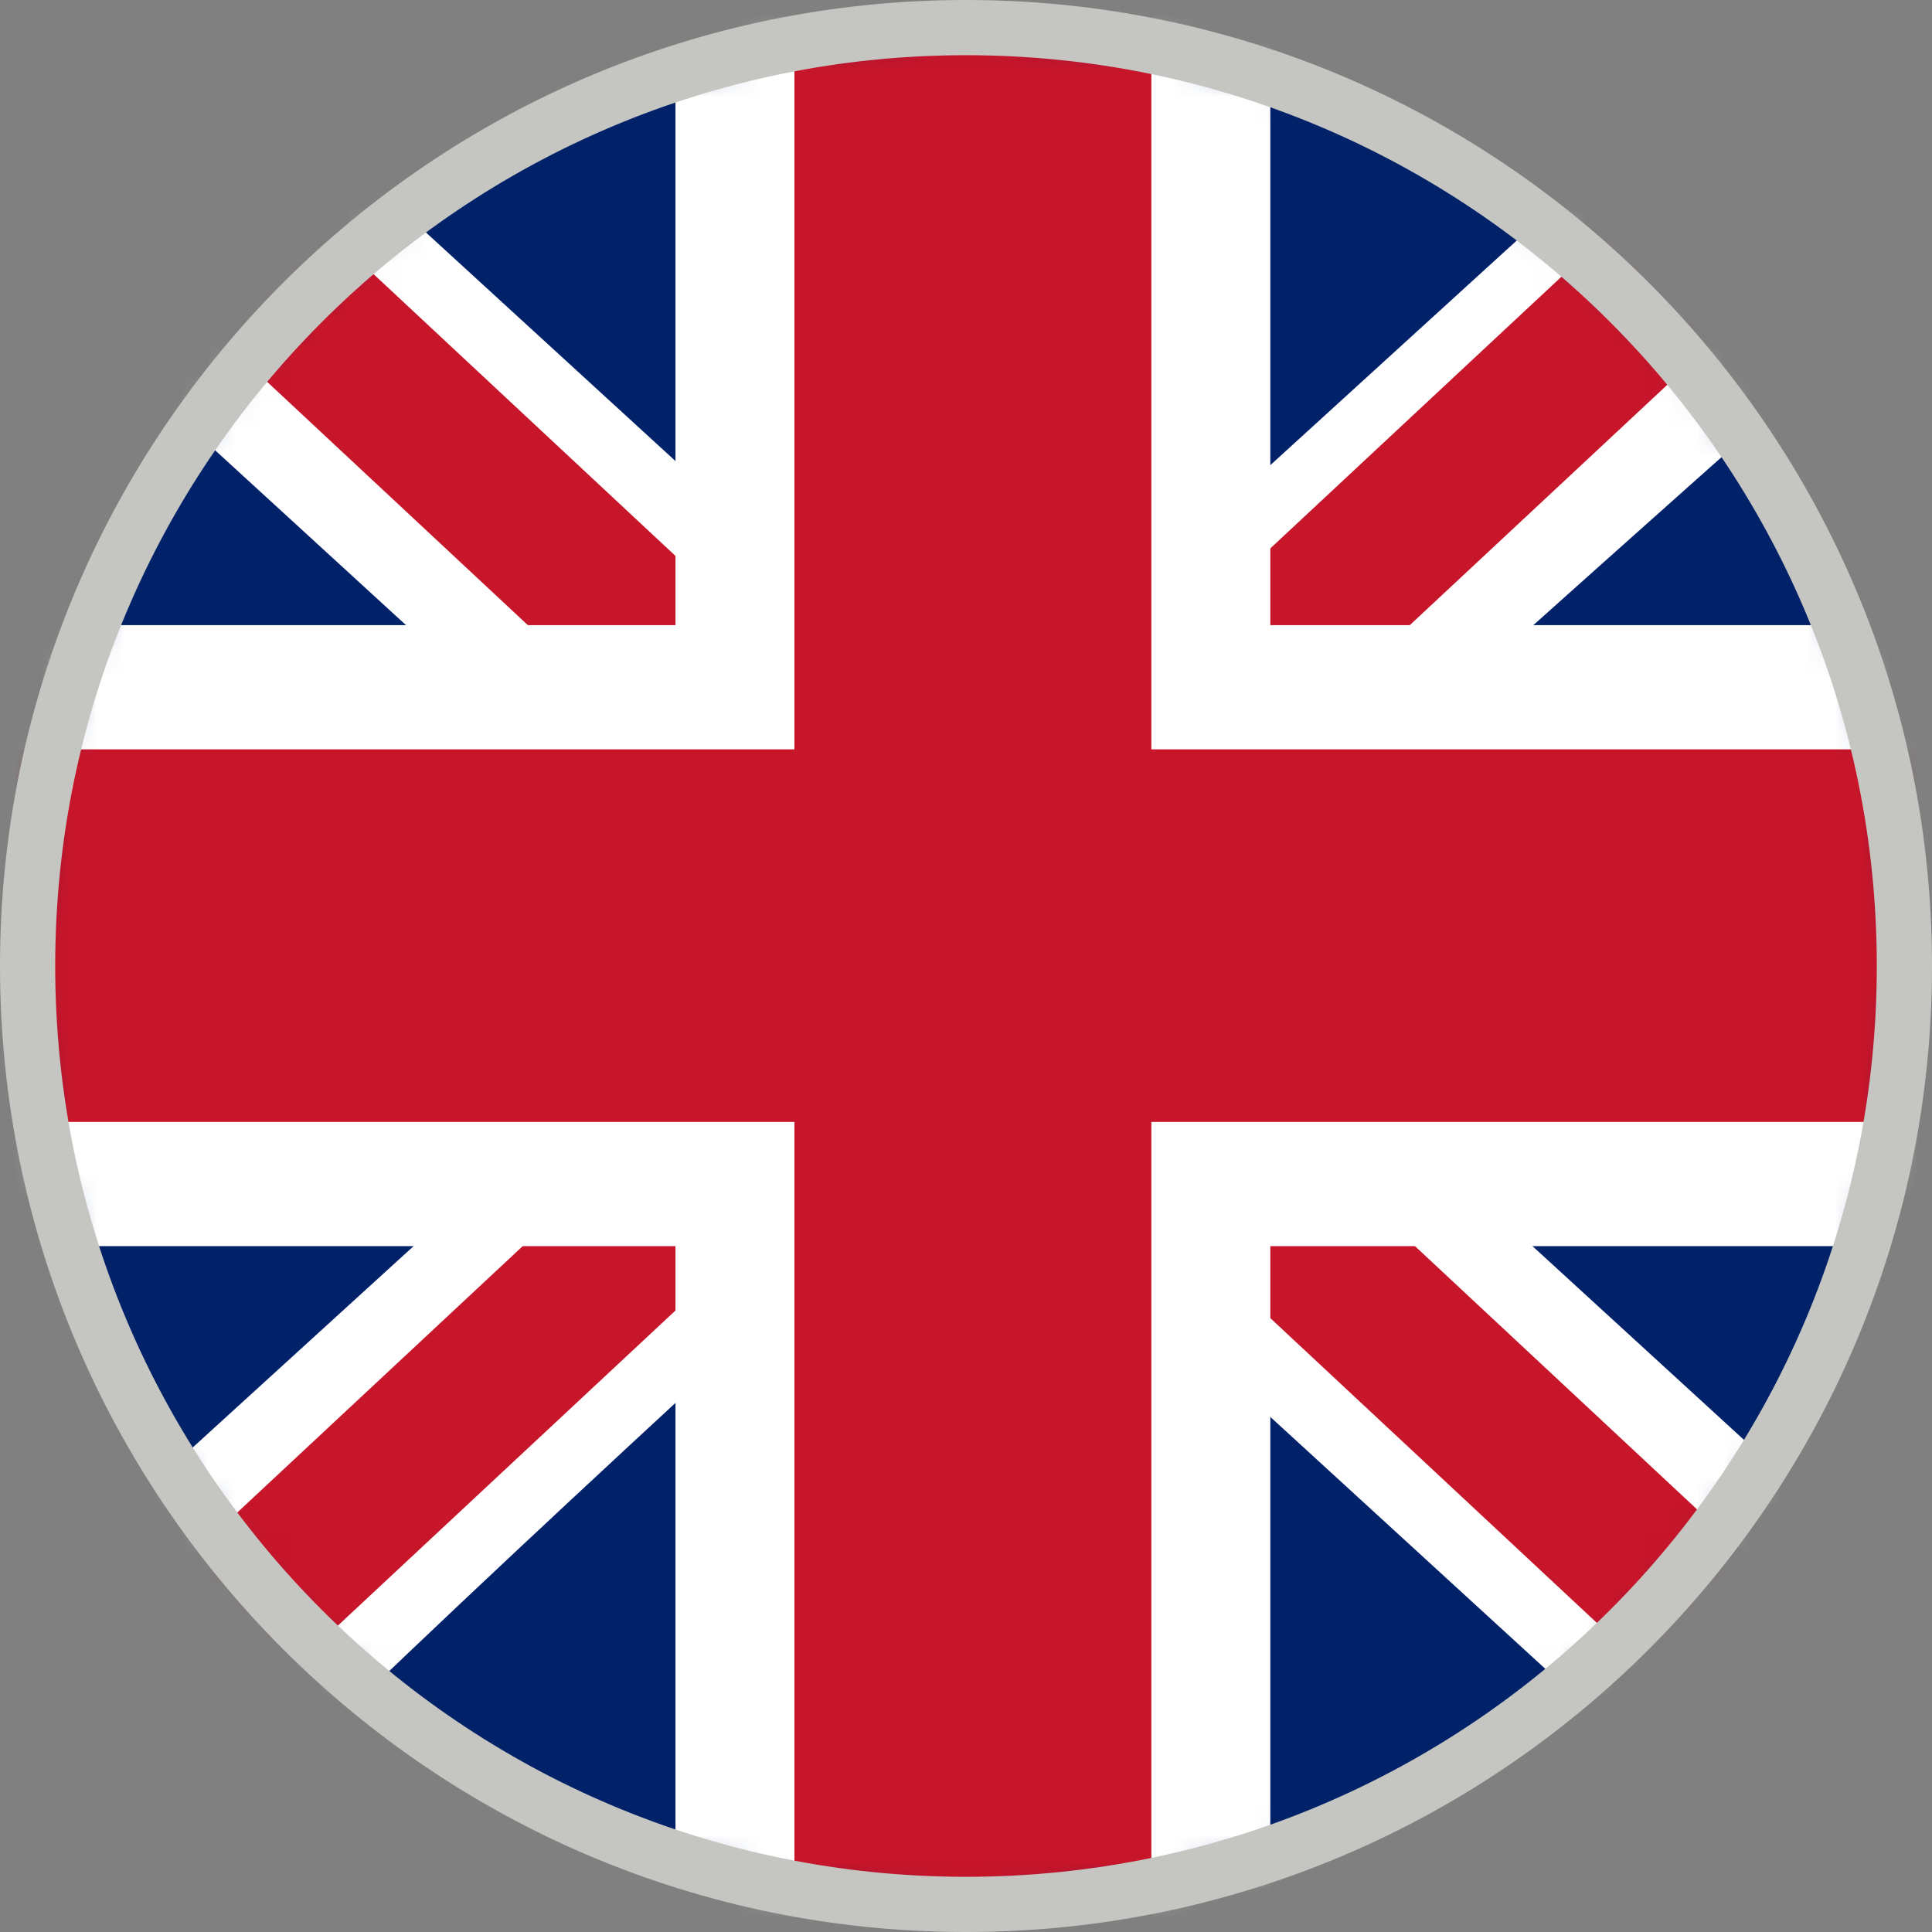
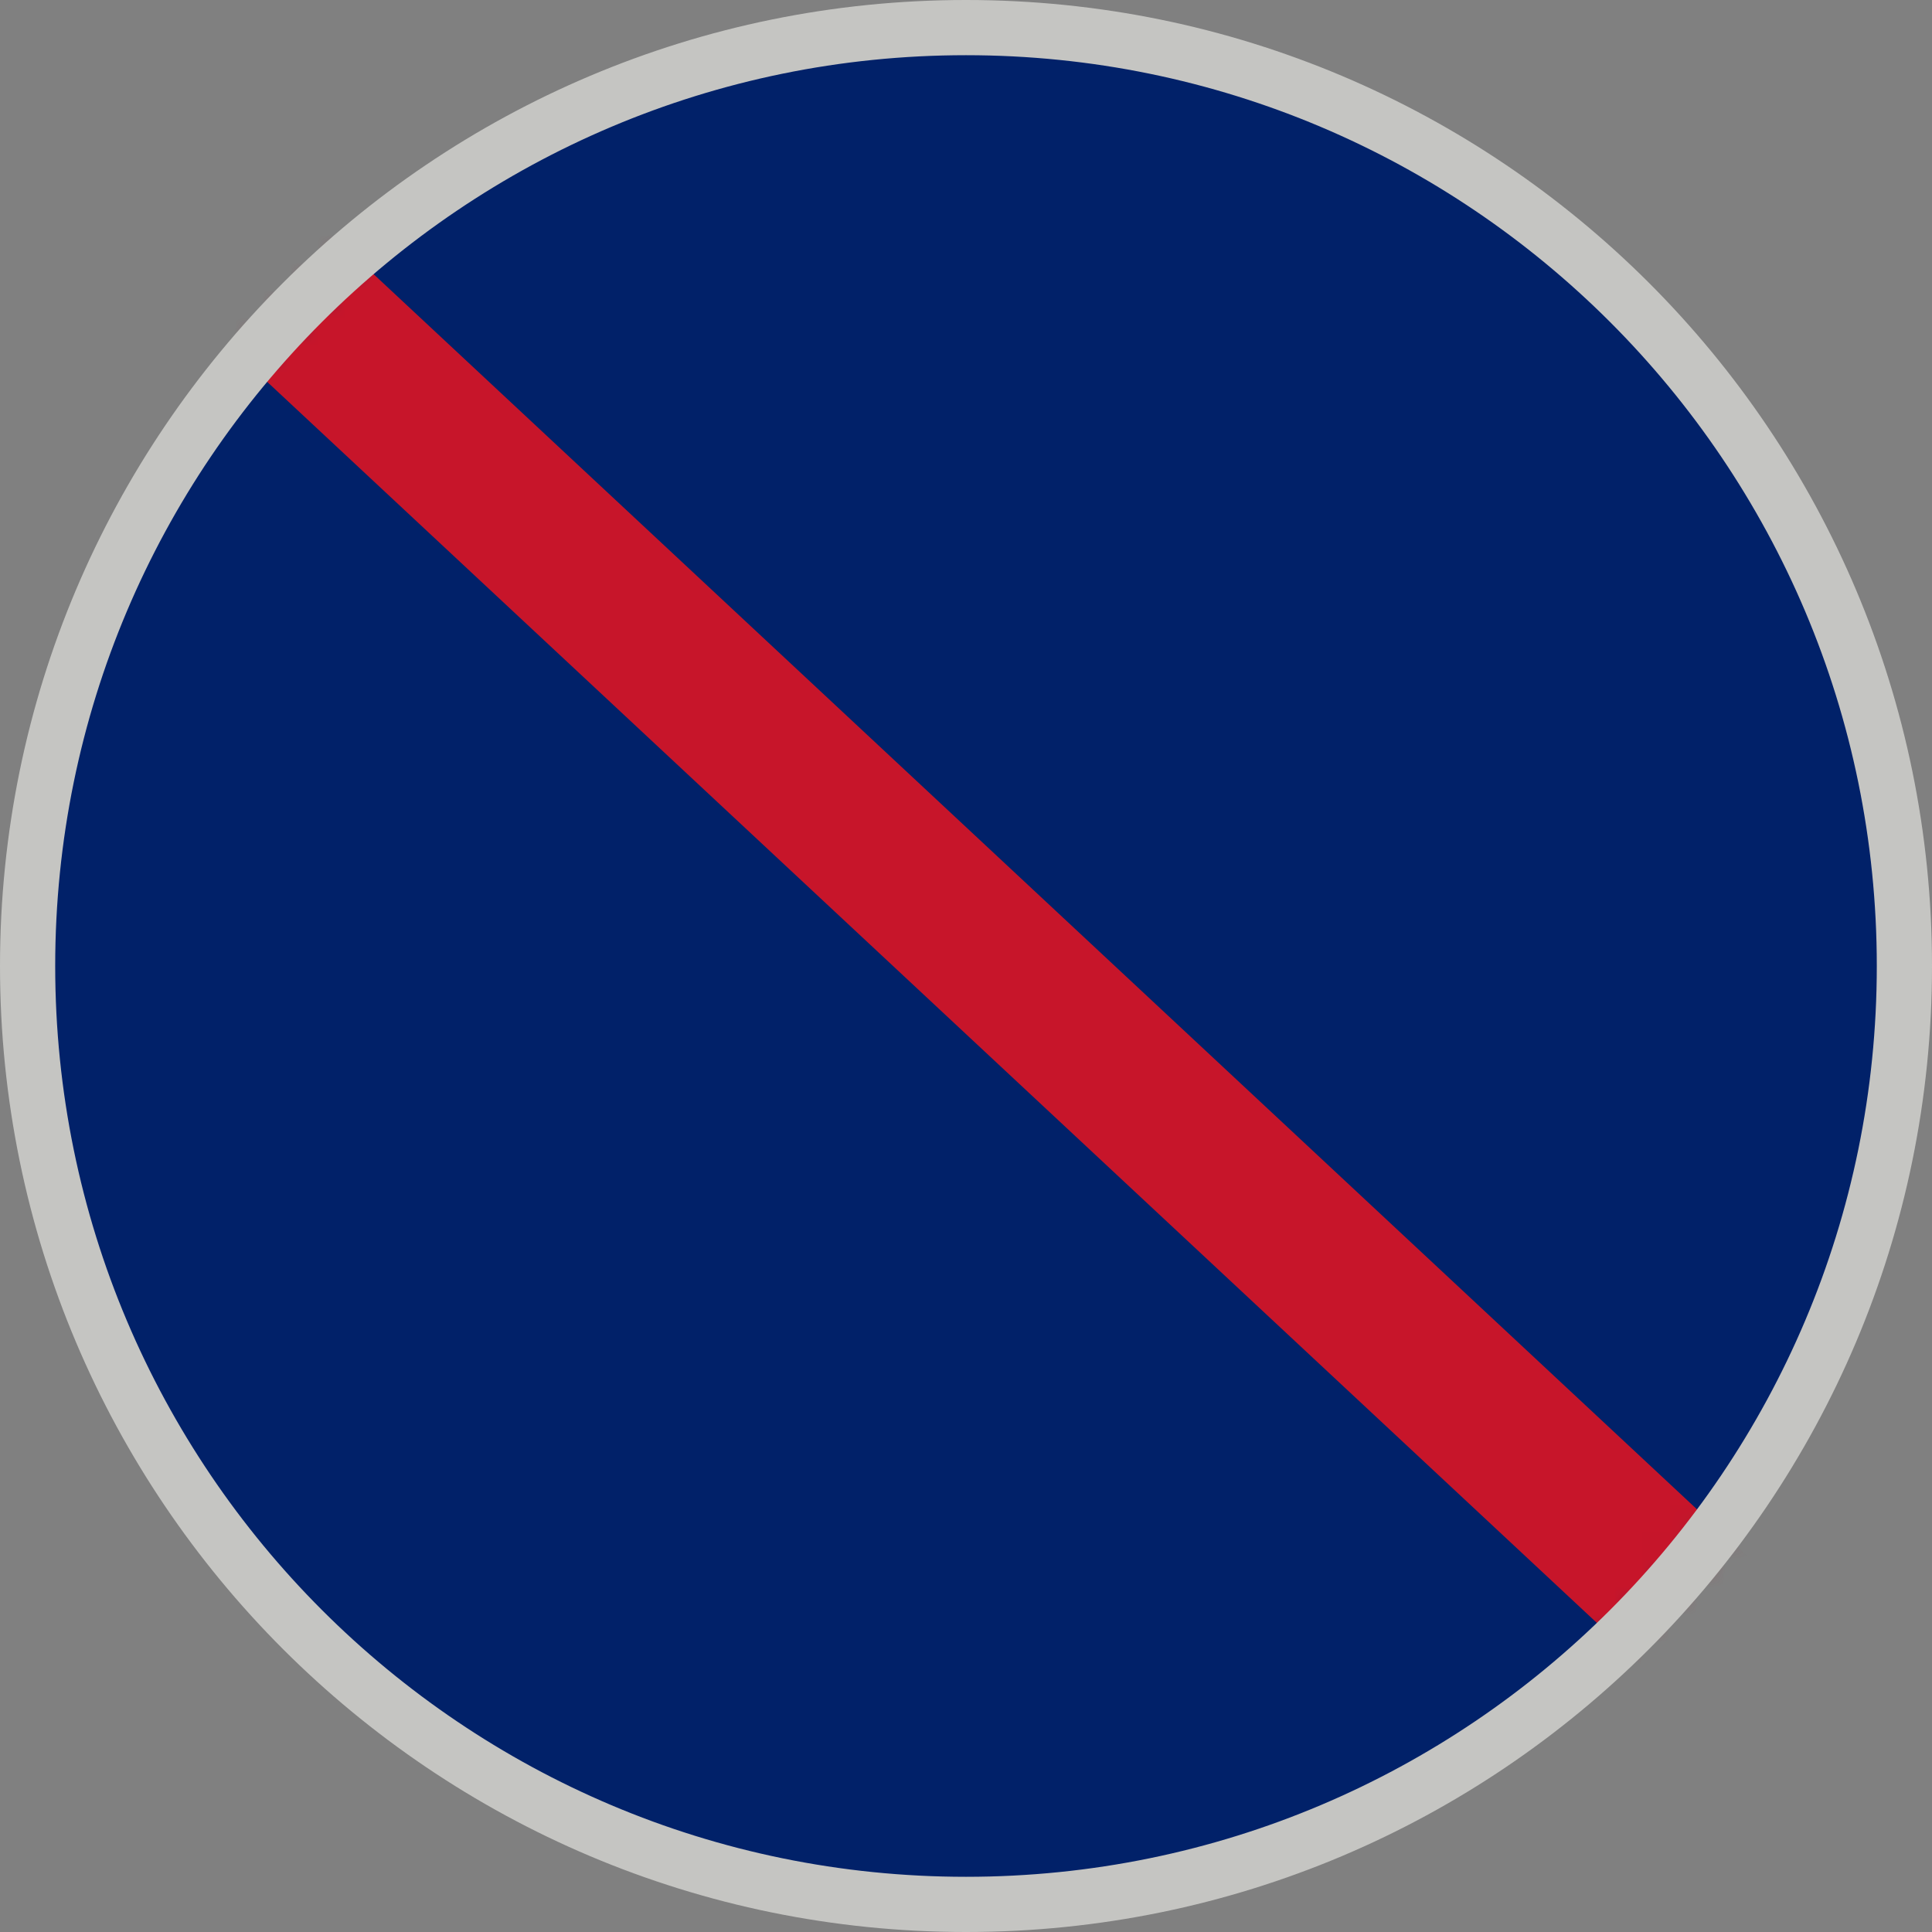
<svg xmlns="http://www.w3.org/2000/svg" xmlns:xlink="http://www.w3.org/1999/xlink" width="70px" height="70px" viewBox="0 0 70 70" version="1.1">
  <rect x="0" y="0" width="70" height="70" fill="#808080" stroke="none" />
  <title>web/svg/ic_flag_en_uk</title>
  <desc>Created with Sketch.</desc>
  <defs>
    <circle id="path-1" cx="34" cy="34" r="34" />
  </defs>
  <g id="Symbols" stroke="none" stroke-width="1" fill="none" fill-rule="evenodd">
    <g id="lang/C-D-E/English-en_uk">
      <g id="en_uk">
        <g id="Group" transform="translate(1, 1)">
          <mask id="mask-2" fill="white">
            <use xlink:href="#path-1" />
          </mask>
          <use id="Mask" fill="#012169" xlink:href="#path-1" />
          <g mask="url(#mask-2)">
            <g transform="translate(-7, -6)">
-               <polygon id="band" fill="#FFFFFF" points="10.5 9.619 9.085 17 68.169 71.126 71.717 67.96 74.598 62.126 15.513 8" />
              <polygon id="band" fill="#C7152A" points="13.714 9.5 10.5 14 68.357 68 71.571 63.5" />
-               <path d="M72.006,9.5 L73.506,17 C73.506,17 34.24,51.783 17.422,68.126 C17.217,68.325 11,68.141 11,68.141 L9,61.075 L65.577,9.5 L72.006,9.5 Z" id="band" fill="#FFFFFF" />
-               <polygon id="band" fill="#C7152A" points="68.495 9.5 71.571 14.125 13.714 68.125 10.5 63.625" />
-               <polygon id="cross" fill="#FFFFFF" points="30.474 0.65 52.026 0.65 52.026 27.65 82.2 27.65 82.2 50.15 52.026 50.15 52.026 77.15 30.474 77.15 30.474 50.15 0.3 50.15 0.3 27.65 30.474 27.65" />
-               <polygon id="cross" fill="#C7152A" points="34.784 0.65 47.716 0.65 47.716 32.15 82.2 32.15 82.2 45.65 47.716 45.65 47.716 77.15 34.784 77.15 34.784 45.65 0.3 45.65 0.3 32.15 34.784 32.15" />
            </g>
          </g>
        </g>
        <g id="border" fill="#C5C5C2">
          <path d="M35,0 C54.33,0 70,15.67 70,35 C70,54.33 54.33,70 35,70 C15.67,70 0,54.33 0,35 C0,15.67 15.67,0 35,0 Z M35,2 C16.775,2 2,16.775 2,35 C2,53.225 16.775,68 35,68 C53.225,68 68,53.225 68,35 C68,16.775 53.225,2 35,2 Z" />
        </g>
      </g>
    </g>
  </g>
</svg>